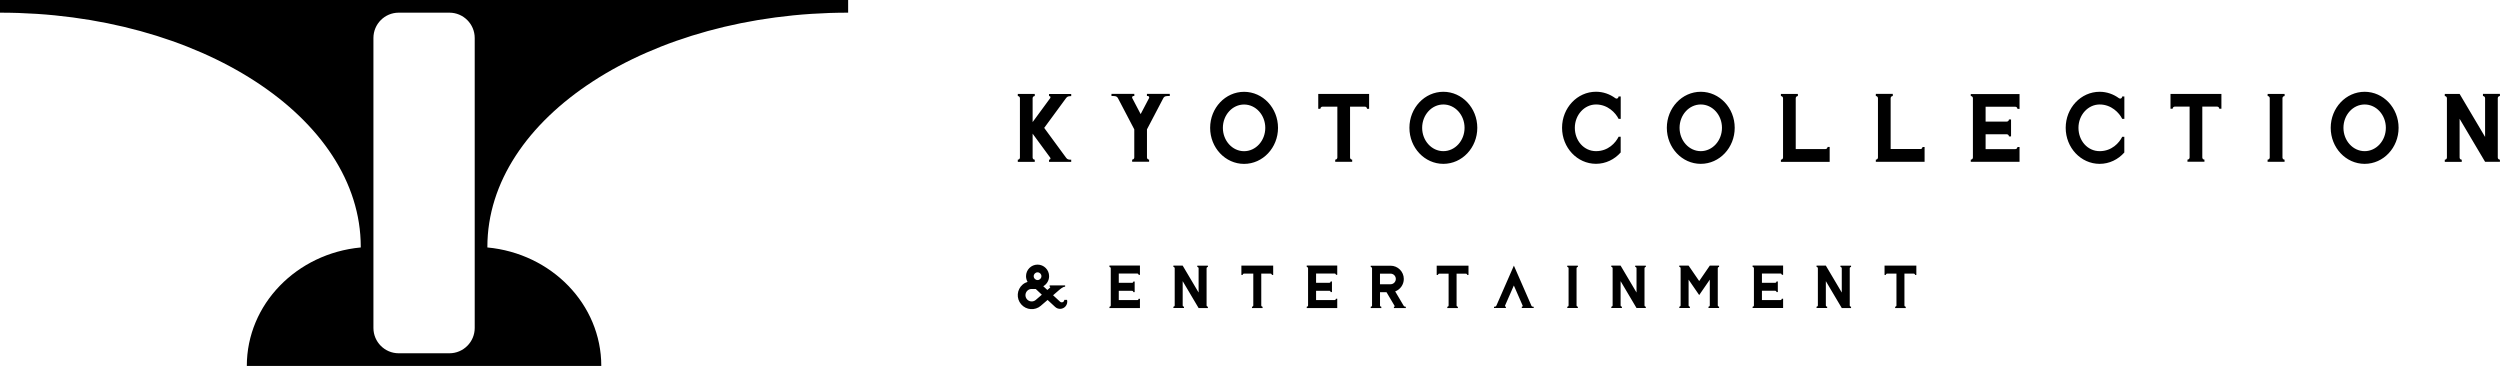
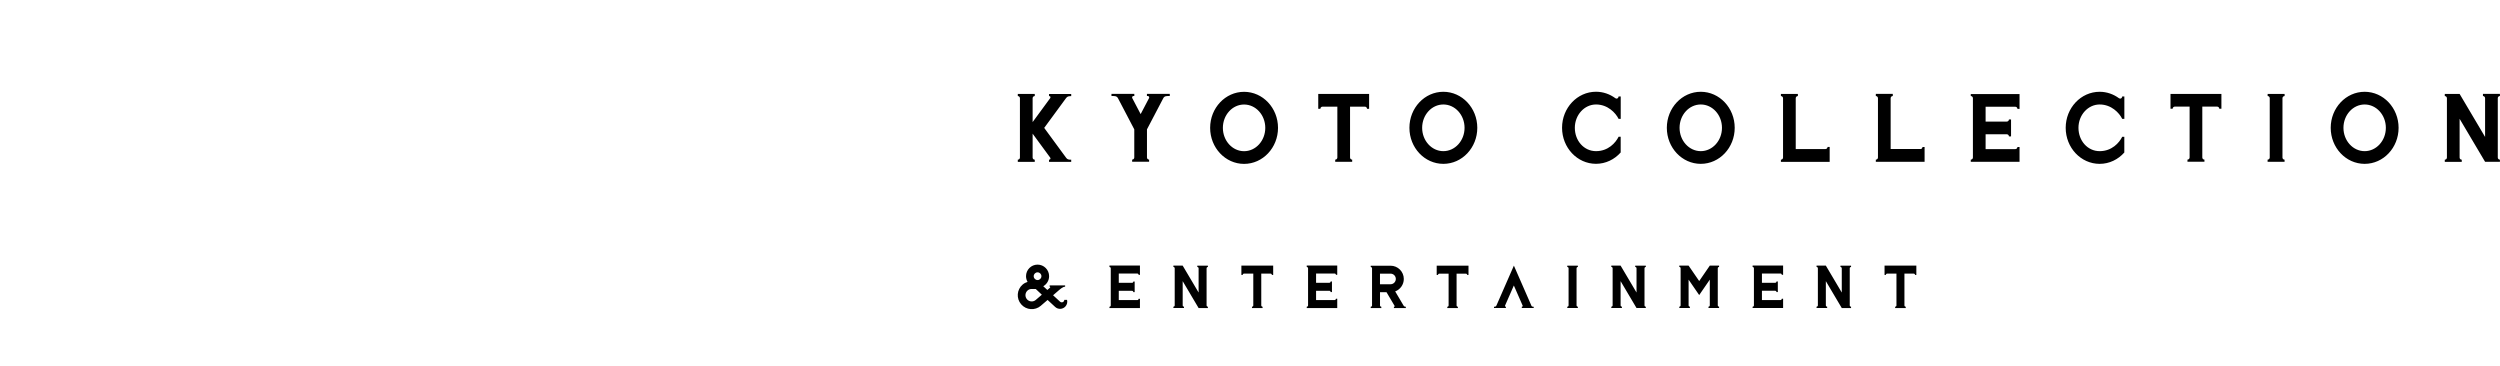
<svg xmlns="http://www.w3.org/2000/svg" id="_レイヤー_1" width="235.44mm" height="34.46mm" viewBox="0 0 667.4 97.68">
  <defs>
    <style>.cls-1{stroke-width:0px;}</style>
  </defs>
-   <path class="cls-1" d="m226.42,3.38V0H0v3.38c53.2,0,96.31,27.99,96.31,62.52v.16c-17.08,1.6-30.42,15.15-30.42,31.63h94.63c0-16.48-13.33-30.03-30.41-31.63v-.16c0-34.53,43.12-62.52,96.31-62.52Zm-99.69,84.17c0,3.73-3.02,6.76-6.76,6.76h-13.53c-3.73,0-6.75-3.03-6.75-6.76V10.14c0-3.73,3.02-6.76,6.75-6.76h13.53c3.73,0,6.76,3.03,6.76,6.76v77.4Z" />
  <path class="cls-1" d="m348.85,71.27c.19,0,.35.16.35.35v9.91c0,.2-.16.35-.35.35v.35h8.14v-2.48h-.35c0,.19-.16.35-.35.35h-4.95v-2.48h3.54c.19,0,.35.16.35.35h.35v-2.83h-.35c0,.19-.16.35-.35.35h-3.54v-2.48h4.95c.19,0,.35.16.35.35h.35v-2.48h-8.14v.35Zm139.61-32.05h-.57c0,.31-.25.57-.57.57h-7.93v-13.58c0-.31.25-.57.57-.57v-.57h-4.53v.57c.31,0,.57.26.57.57v15.85c0,.31-.25.57-.57.57v.57h13.02v-3.96Zm-104.92,34.18h.35c0-.19.16-.35.35-.35h2.48v8.49c0,.2-.16.35-.35.35v.35h2.83v-.35c-.2,0-.35-.16-.35-.35v-8.49h2.48c.2,0,.35.16.35.35h.35v-2.48h-8.49v2.48Zm-31.61-44.36h.56c0-.31.25-.57.57-.57h3.96v13.58c0,.31-.25.57-.57.57v.57h4.53v-.57c-.31,0-.57-.25-.57-.57v-13.58h3.96c.31,0,.57.25.57.57h.56v-3.96h-13.58v3.96Zm22.77,52.54l-2.24-3.79c1.34-.5,2.3-1.8,2.3-3.32,0-1.96-1.59-3.54-3.54-3.54h-5.29v.35c.19,0,.35.16.35.35v9.91c0,.2-.16.35-.35.35v.35h2.83v-.35c-.19,0-.35-.16-.35-.35v-3.54h1.73l2.16,3.65c.08.14.03.24-.18.24v.35h3.18v-.35c-.39,0-.51-.17-.6-.32Zm-3.48-5.7h-2.82v-2.83h2.82c.78,0,1.41.63,1.41,1.41s-.63,1.42-1.41,1.42Zm-39.1-51.37c-5,0-9.06,4.31-9.06,9.62s4.06,9.62,9.06,9.62,9.06-4.31,9.06-9.62-4.05-9.62-9.06-9.62Zm0,15.85c-3.12,0-5.66-2.79-5.66-6.23s2.54-6.23,5.66-6.23,5.66,2.79,5.66,6.23-2.54,6.23-5.66,6.23Zm-35.94,30.92c.2,0,.35.16.35.35v9.91c0,.2-.16.35-.35.35v.35h8.14v-2.48h-.35c0,.19-.16.35-.35.35h-4.95v-2.48h3.54c.19,0,.35.16.35.35h.35v-2.83h-.35c0,.19-.16.35-.35.35h-3.54v-2.48h4.95c.19,0,.35.16.35.35h.35v-2.48h-8.14v.35Zm-16.13-45.64c.41,0,.47.34.3.57l-4.68,6.38v-6.38c0-.31.25-.57.57-.57v-.57h-4.53v.57c.31,0,.57.25.57.57v15.85c0,.31-.25.57-.57.57v.57h4.53v-.57c-.31,0-.57-.25-.57-.57v-6.38l4.68,6.38c.17.23.11.57-.3.57v.57h5.92v-.57c-.71,0-1.04-.07-1.36-.52l-5.85-7.97h0l5.85-7.97c.33-.44.66-.51,1.36-.51v-.57h-5.92v.57Zm4.08,54.41c0,.16-.06.31-.17.44-.26.28-.69.3-.97.04l-1.86-1.71,1.24-1.07c.45-.37,1.29-1.22,1.98-1.22v-.34h-4.14v.34c.19,0,.19.19.1.27l-.71.61-1.09-1c.93-.53,1.56-1.53,1.56-2.68,0-1.7-1.38-3.09-3.08-3.09s-3.08,1.38-3.08,3.09c0,.55.15,1.07.41,1.52-.47.15-.92.38-1.32.72-1.56,1.34-1.74,3.7-.39,5.26,1.34,1.56,3.7,1.74,5.26.39.02-.02.03-.03.05-.05l1.75-1.5,2.02,1.87c.78.72,2,.67,2.72-.11.46-.5.61-1.17.45-1.78h-.72Zm-7.14-7.35c.57,0,1.03.46,1.03,1.03s-.46,1.03-1.03,1.03-1.03-.46-1.03-1.03.46-1.03,1.03-1.03Zm.49,6.53l-.93.8h0l-.03.03h0c-.7.61-1.76.53-2.36-.17-.6-.7-.52-1.76.18-2.36.31-.27.69-.39,1.07-.39h1.09s1.63,1.53,1.63,1.53l-.65.56Zm42.15-7.96c.19,0,.35.16.35.35v6.47l-4.25-7.18h-2.48v.35c.2,0,.35.16.35.35v9.91c0,.2-.16.35-.35.35v.35h2.83v-.35c-.2,0-.35-.16-.35-.35v-6.47l4.25,7.18h2.48v-.35c-.19,0-.35-.16-.35-.35v-9.91c0-.19.16-.35.35-.35v-.35h-2.83v.35Zm-13.43-45.64h.23c.22,0,.46.23.33.54l-2.25,4.29-2.25-4.29c-.13-.31.11-.54.33-.54h.23v-.57h-6.1v.57h.55c.83,0,1.03.3,1.21.63l4.33,8.27v7.51c0,.31-.25.57-.57.57v.57h4.53v-.57c-.31,0-.57-.25-.57-.57v-7.51l4.33-8.27c.18-.34.38-.63,1.21-.63h.55v-.57h-6.1v.57Zm25.2,47.76h.35c0-.19.16-.35.35-.35h2.48v8.49c0,.2-.16.35-.35.35v.35h2.83v-.35c-.2,0-.35-.16-.35-.35v-8.49h2.48c.2,0,.35.16.35.35h.35v-2.48h-8.49v2.48Zm248.05-44.36h.56c0-.31.25-.57.57-.57h3.96v13.58c0,.31-.25.57-.57.57v.57h4.53v-.57c-.31,0-.57-.25-.57-.57v-13.58h3.96c.31,0,.57.25.57.57h.57v-3.96h-13.59v3.96Zm-13.78-2.82h0c-1.46-1.07-3.23-1.71-5.15-1.71-5,0-9.06,4.31-9.06,9.62s4.05,9.62,9.06,9.62c2.6,0,4.94-1.17,6.59-3.03v-4.2h-.56c-.79,1.61-2.77,3.84-6.02,3.84s-5.66-2.8-5.66-6.23h0c0-3.43,2.54-6.23,5.66-6.23s5.23,2.23,6.02,3.84h.57v-5.98h-.57c0,.35-.39.79-.88.45Zm-74.34,45.06c.19,0,.35.16.35.35v6.47l-4.25-7.18h-2.48v.35c.2,0,.35.16.35.35v9.91c0,.19-.16.35-.35.35v.35h2.83v-.35c-.19,0-.35-.16-.35-.35v-6.47l4.25,7.18h2.48v-.35c-.19,0-.35-.16-.35-.35v-9.91c0-.19.16-.35.35-.35v-.35h-2.83v.35Zm21.33-31.49h-7.93v-13.58c0-.31.25-.57.57-.57v-.57h-4.53v.57c.31,0,.57.26.57.57v15.85c0,.31-.25.57-.57.57v.57h13.02v-3.96h-.56c0,.31-.25.57-.57.57Zm-9.56,33.61h.35c0-.19.16-.35.35-.35h2.48v8.49c0,.19-.16.35-.35.35v.35h2.83v-.35c-.2,0-.35-.16-.35-.35v-8.49h2.48c.2,0,.35.16.35.35h.35v-2.48h-8.49v2.48Zm23.02-47.76c.31,0,.57.26.57.57v15.85c0,.31-.25.57-.57.57v.57h13.02v-3.96h-.56c0,.31-.25.57-.57.57h-7.93v-3.96h5.66c.31,0,.57.25.57.57h.56v-4.53h-.56c0,.31-.25.57-.57.57h-5.66v-3.96h7.93c.31,0,.57.25.57.57h.56v-3.96h-13.02v.57Zm141.26,0v-.57h-4.53v.57c.31,0,.57.26.57.57v10.35l-6.8-11.48h-3.96v.57c.31,0,.57.26.57.57v15.85c0,.31-.25.57-.57.57v.57h4.53v-.57c-.31,0-.57-.25-.57-.57v-10.35l6.8,11.48h3.96v-.57c-.31,0-.57-.25-.57-.57v-15.85c0-.31.25-.57.57-.57Zm-36.11-1.13c-5,0-9.06,4.31-9.06,9.62s4.05,9.62,9.06,9.62,9.06-4.31,9.06-9.62-4.06-9.62-9.06-9.62Zm0,15.85c-3.12,0-5.66-2.79-5.66-6.23s2.54-6.23,5.66-6.23,5.66,2.79,5.66,6.23-2.54,6.23-5.66,6.23Zm-25.91-14.72c.31,0,.57.26.57.57v15.85h0c0,.31-.25.57-.57.57v.57h4.53v-.57c-.31,0-.56-.25-.56-.56v-15.85c0-.31.25-.57.57-.57v-.57h-4.53v.57Zm-220.04-1.13c-5,0-9.06,4.31-9.06,9.62s4.05,9.62,9.06,9.62,9.06-4.31,9.06-9.62-4.06-9.62-9.06-9.62Zm0,15.85c-3.12,0-5.66-2.79-5.66-6.23s2.54-6.23,5.66-6.23,5.66,2.79,5.66,6.23-2.54,6.23-5.66,6.23Zm47.34.36v-4.2h-.56c-.79,1.61-2.77,3.84-6.02,3.84s-5.66-2.8-5.66-6.23h0c0-3.43,2.54-6.23,5.66-6.23s5.23,2.23,6.02,3.84h.57v-5.98h-.57c0,.35-.39.79-.88.45h0c-1.46-1.07-3.23-1.71-5.15-1.71-5,0-9.06,4.31-9.06,9.62h0c0,5.31,4.05,9.62,9.06,9.62,2.6,0,4.94-1.17,6.59-3.03Zm35.22,30.56c.2,0,.35.16.35.35v9.91c0,.2-.16.35-.35.35v.35h8.14v-2.48h-.35c0,.19-.16.35-.35.35h-4.95v-2.48h3.54c.19,0,.35.16.35.35h.35v-2.83h-.35c0,.19-.16.35-.35.35h-3.54v-2.48h4.95c.19,0,.35.16.35.35h.35v-2.48h-8.14v.35Zm-59.07,10.29l-4.66-10.65-4.66,10.65c-.14.32-.37.32-.65.32v.35h3.18v-.35c-.25,0-.28-.17-.22-.32l2.34-5.35,2.34,5.35c.06.15.03.32-.22.32v.35h3.18v-.35c-.28,0-.51,0-.65-.32Zm9.59-10.29c.2,0,.35.16.35.35v9.91c0,.19-.16.35-.35.35v.35h2.83v-.35c-.19,0-.35-.16-.35-.35v-9.91c0-.19.16-.35.35-.35v-.35h-2.83v.35Zm35.64-46.77c-5,0-9.06,4.31-9.06,9.62s4.05,9.62,9.06,9.62,9.06-4.31,9.06-9.62-4.06-9.62-9.06-9.62Zm0,15.85c-3.12,0-5.66-2.79-5.66-6.23s2.54-6.23,5.66-6.23,5.66,2.79,5.66,6.23-2.54,6.23-5.66,6.23Zm-17.5,30.92c.2,0,.35.16.35.35v6.47l-4.25-7.18h-2.48v.35c.2,0,.35.16.35.35v9.91c0,.2-.16.35-.35.35v.35h2.83v-.35c-.19,0-.35-.16-.35-.35v-6.47l4.25,7.18h2.48v-.35c-.19,0-.35-.16-.35-.35v-9.91c0-.19.16-.35.35-.35v-.35h-2.83v.35Zm17.08,3.76l-2.83-4.12h-2.48v.35c.2,0,.35.16.35.35v9.91c0,.19-.16.35-.35.35v.35h2.83v-.35c-.19,0-.35-.16-.35-.35v-6.87l2.83,4.12,2.83-4.12v6.87c0,.19-.16.35-.35.35v.35h2.83v-.35c-.19,0-.35-.16-.35-.35v-9.91c0-.19.16-.35.35-.35v-.35h-2.48l-2.83,4.12Z" />
</svg>